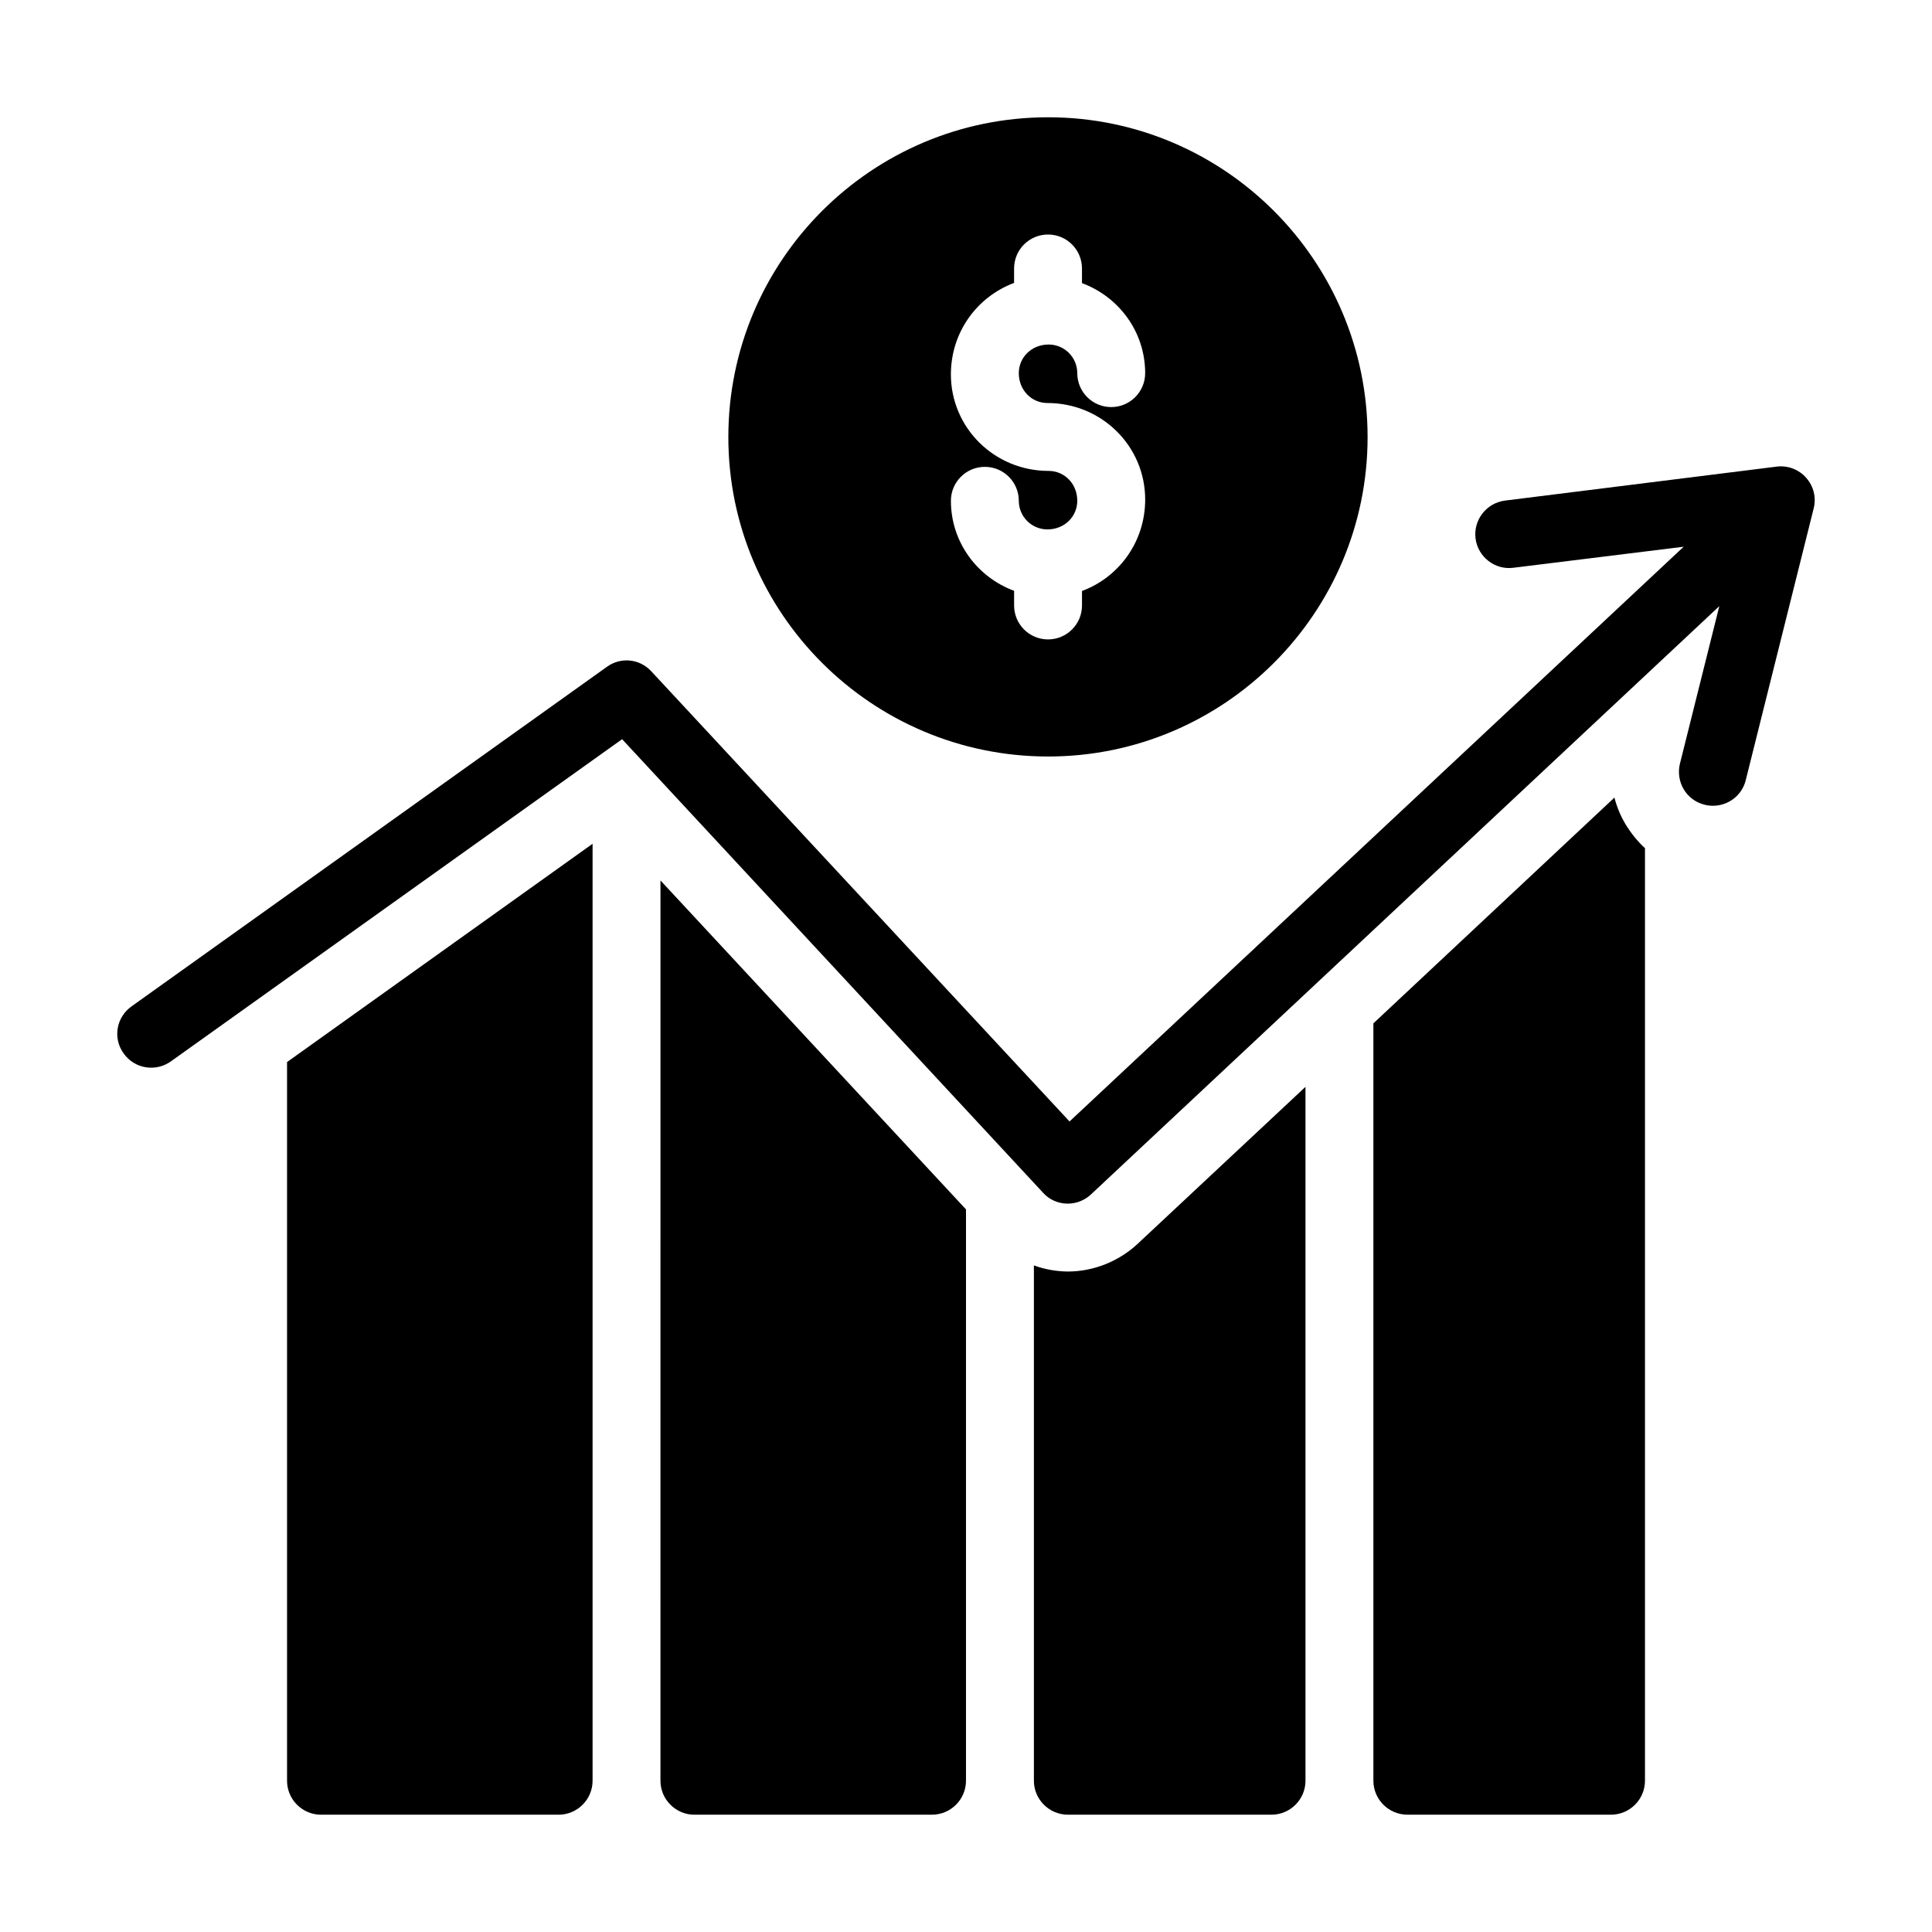
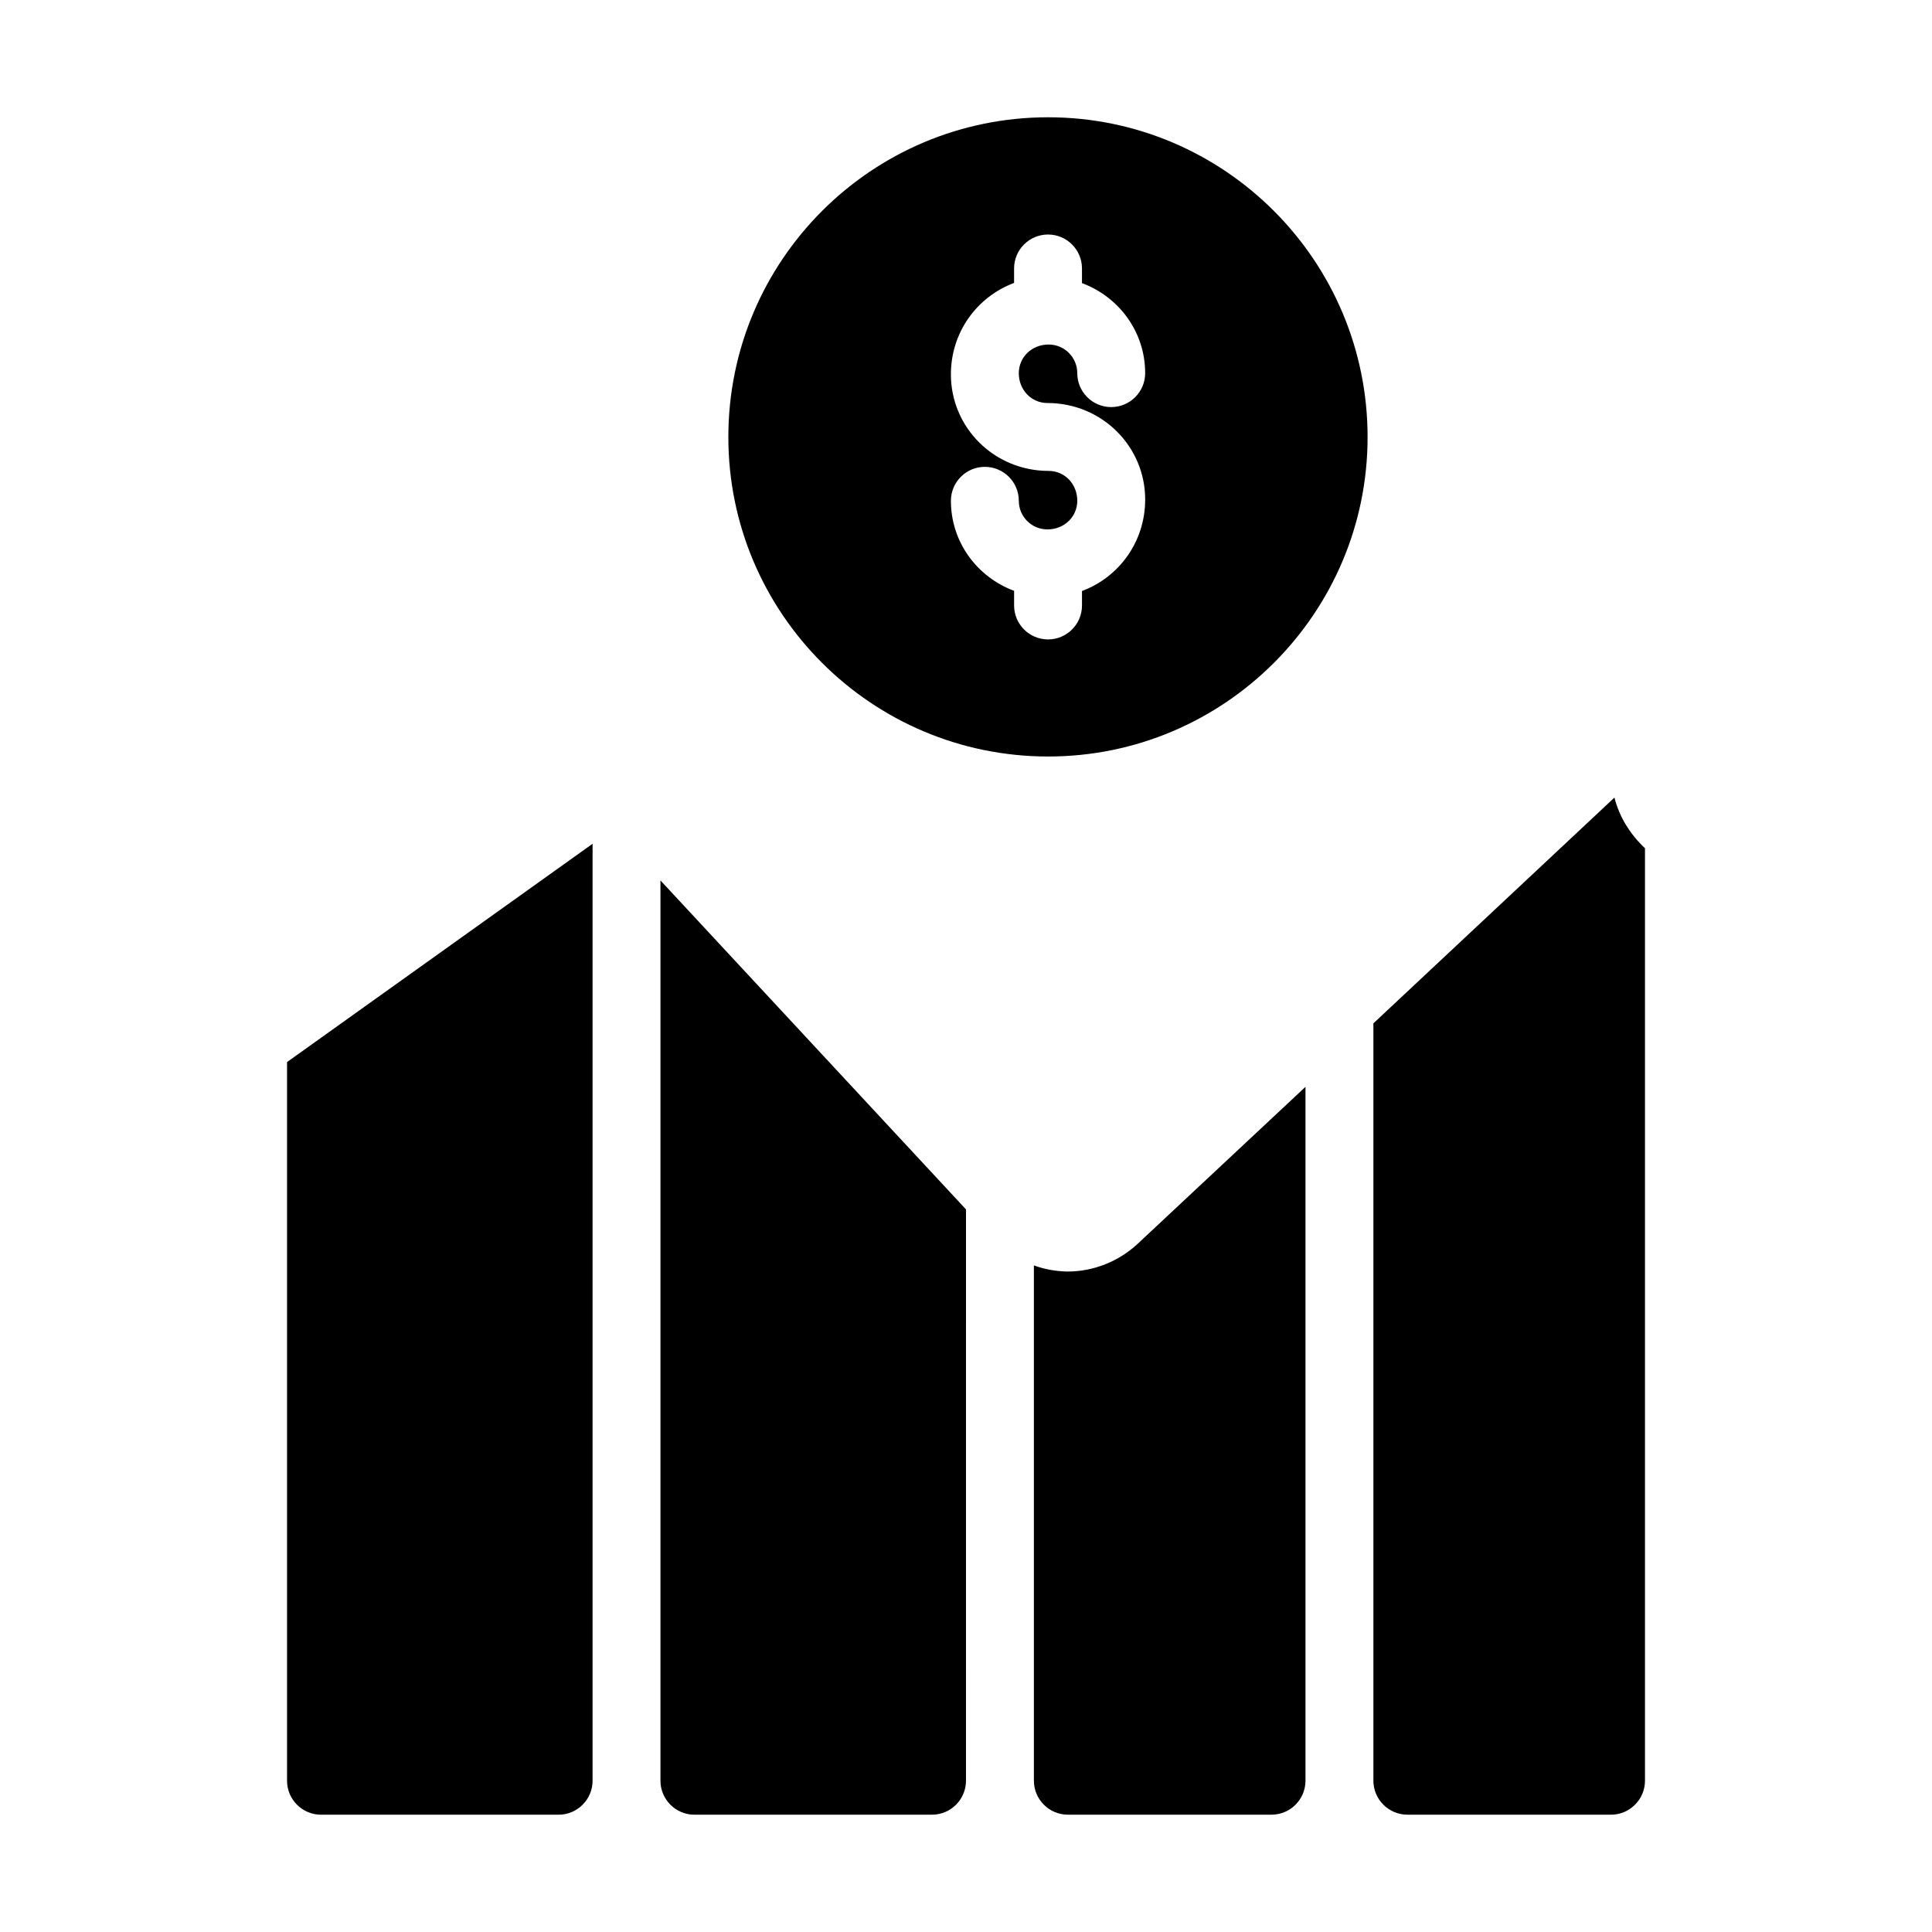
<svg xmlns="http://www.w3.org/2000/svg" fill="#000000" width="800px" height="800px" version="1.1" viewBox="144 144 512 512">
  <g>
-     <path d="m614.84 267.66-71.973 8.996c-4.949 0.629-8.457 5.129-7.828 10.074 0.629 4.859 5.129 8.367 9.984 7.738l45.164-5.578-162.75 152.31-110.84-119.3c-3.059-3.328-8.098-3.867-11.785-1.168l-125.95 89.965c-4.047 2.879-5.039 8.457-2.07 12.504 2.879 4.047 8.457 4.949 12.504 2.07l119.57-85.379 111.56 120.2c1.617 1.801 3.867 2.789 6.207 2.883h0.359c2.25 0 4.5-0.898 6.117-2.43l166.53-155.91-10.438 41.746c-1.168 4.859 1.711 9.715 6.566 10.887 0.719 0.18 1.441 0.27 2.16 0.27 4.047 0 7.738-2.699 8.727-6.836l17.992-71.973c0.719-2.879 0-5.848-1.98-8.098-1.977-2.254-4.945-3.336-7.824-2.973z" />
    <path d="m220.07 615.92c0 4.949 4.047 8.996 8.996 8.996h62.977c4.949 0 8.996-4.047 8.996-8.996v-248.31l-80.969 57.848z" />
    <path d="m391 624.91c4.949 0 8.996-4.047 8.996-8.996l0.004-151.41-80.969-87.176-0.004 238.59c0 4.949 4.047 8.996 8.996 8.996z" />
    <path d="m480.97 624.91c4.949 0 8.996-4.047 8.996-8.996v-183.89l-44.531 41.652c-4.949 4.59-11.609 7.289-18.445 7.289h-0.359c-3.059-0.09-5.938-0.629-8.637-1.621v136.57c0 4.949 4.047 8.996 8.996 8.996z" />
    <path d="m570.94 624.91c4.949 0 8.996-4.047 8.996-8.996v-247.14c-1.98-1.801-3.688-3.957-5.129-6.297-1.348-2.25-2.34-4.68-2.969-7.106l-63.875 59.828v200.71c0 4.949 4.047 8.996 8.996 8.996z" />
    <path d="m421.77 175.08c-46.781 0-84.75 37.965-84.75 84.746 0 46.691 37.965 84.656 84.75 84.656 46.691 0 84.656-37.965 84.656-84.656 0.004-46.777-37.961-84.746-84.656-84.746zm-0.195 75.723c14.434 0 25.91 11.473 25.91 25.574 0 11.25-7 20.617-16.746 24.242v3.836c0 4.969-4.027 8.996-8.996 8.996s-8.996-4.027-8.996-8.996v-3.879c-9.82-3.656-16.746-12.934-16.746-23.859 0-4.969 4.027-8.996 8.996-8.996s8.996 4.027 8.996 8.996c0 4.184 3.398 7.582 7.582 7.582 4.516 0 7.914-3.398 7.914-7.582 0-4.519-3.398-7.922-7.582-7.922-14.434 0-25.91-11.473-25.91-25.574 0-11.246 7-20.613 16.746-24.238v-3.836c0-4.969 4.027-8.996 8.996-8.996s8.996 4.027 8.996 8.996v3.879c9.82 3.656 16.746 12.934 16.746 23.859 0 4.969-4.027 8.996-8.996 8.996s-8.996-4.027-8.996-8.996c0-4.184-3.398-7.582-7.582-7.582-4.516 0-7.914 3.398-7.914 7.582 0 4.516 3.398 7.918 7.582 7.918z" />
  </g>
</svg>